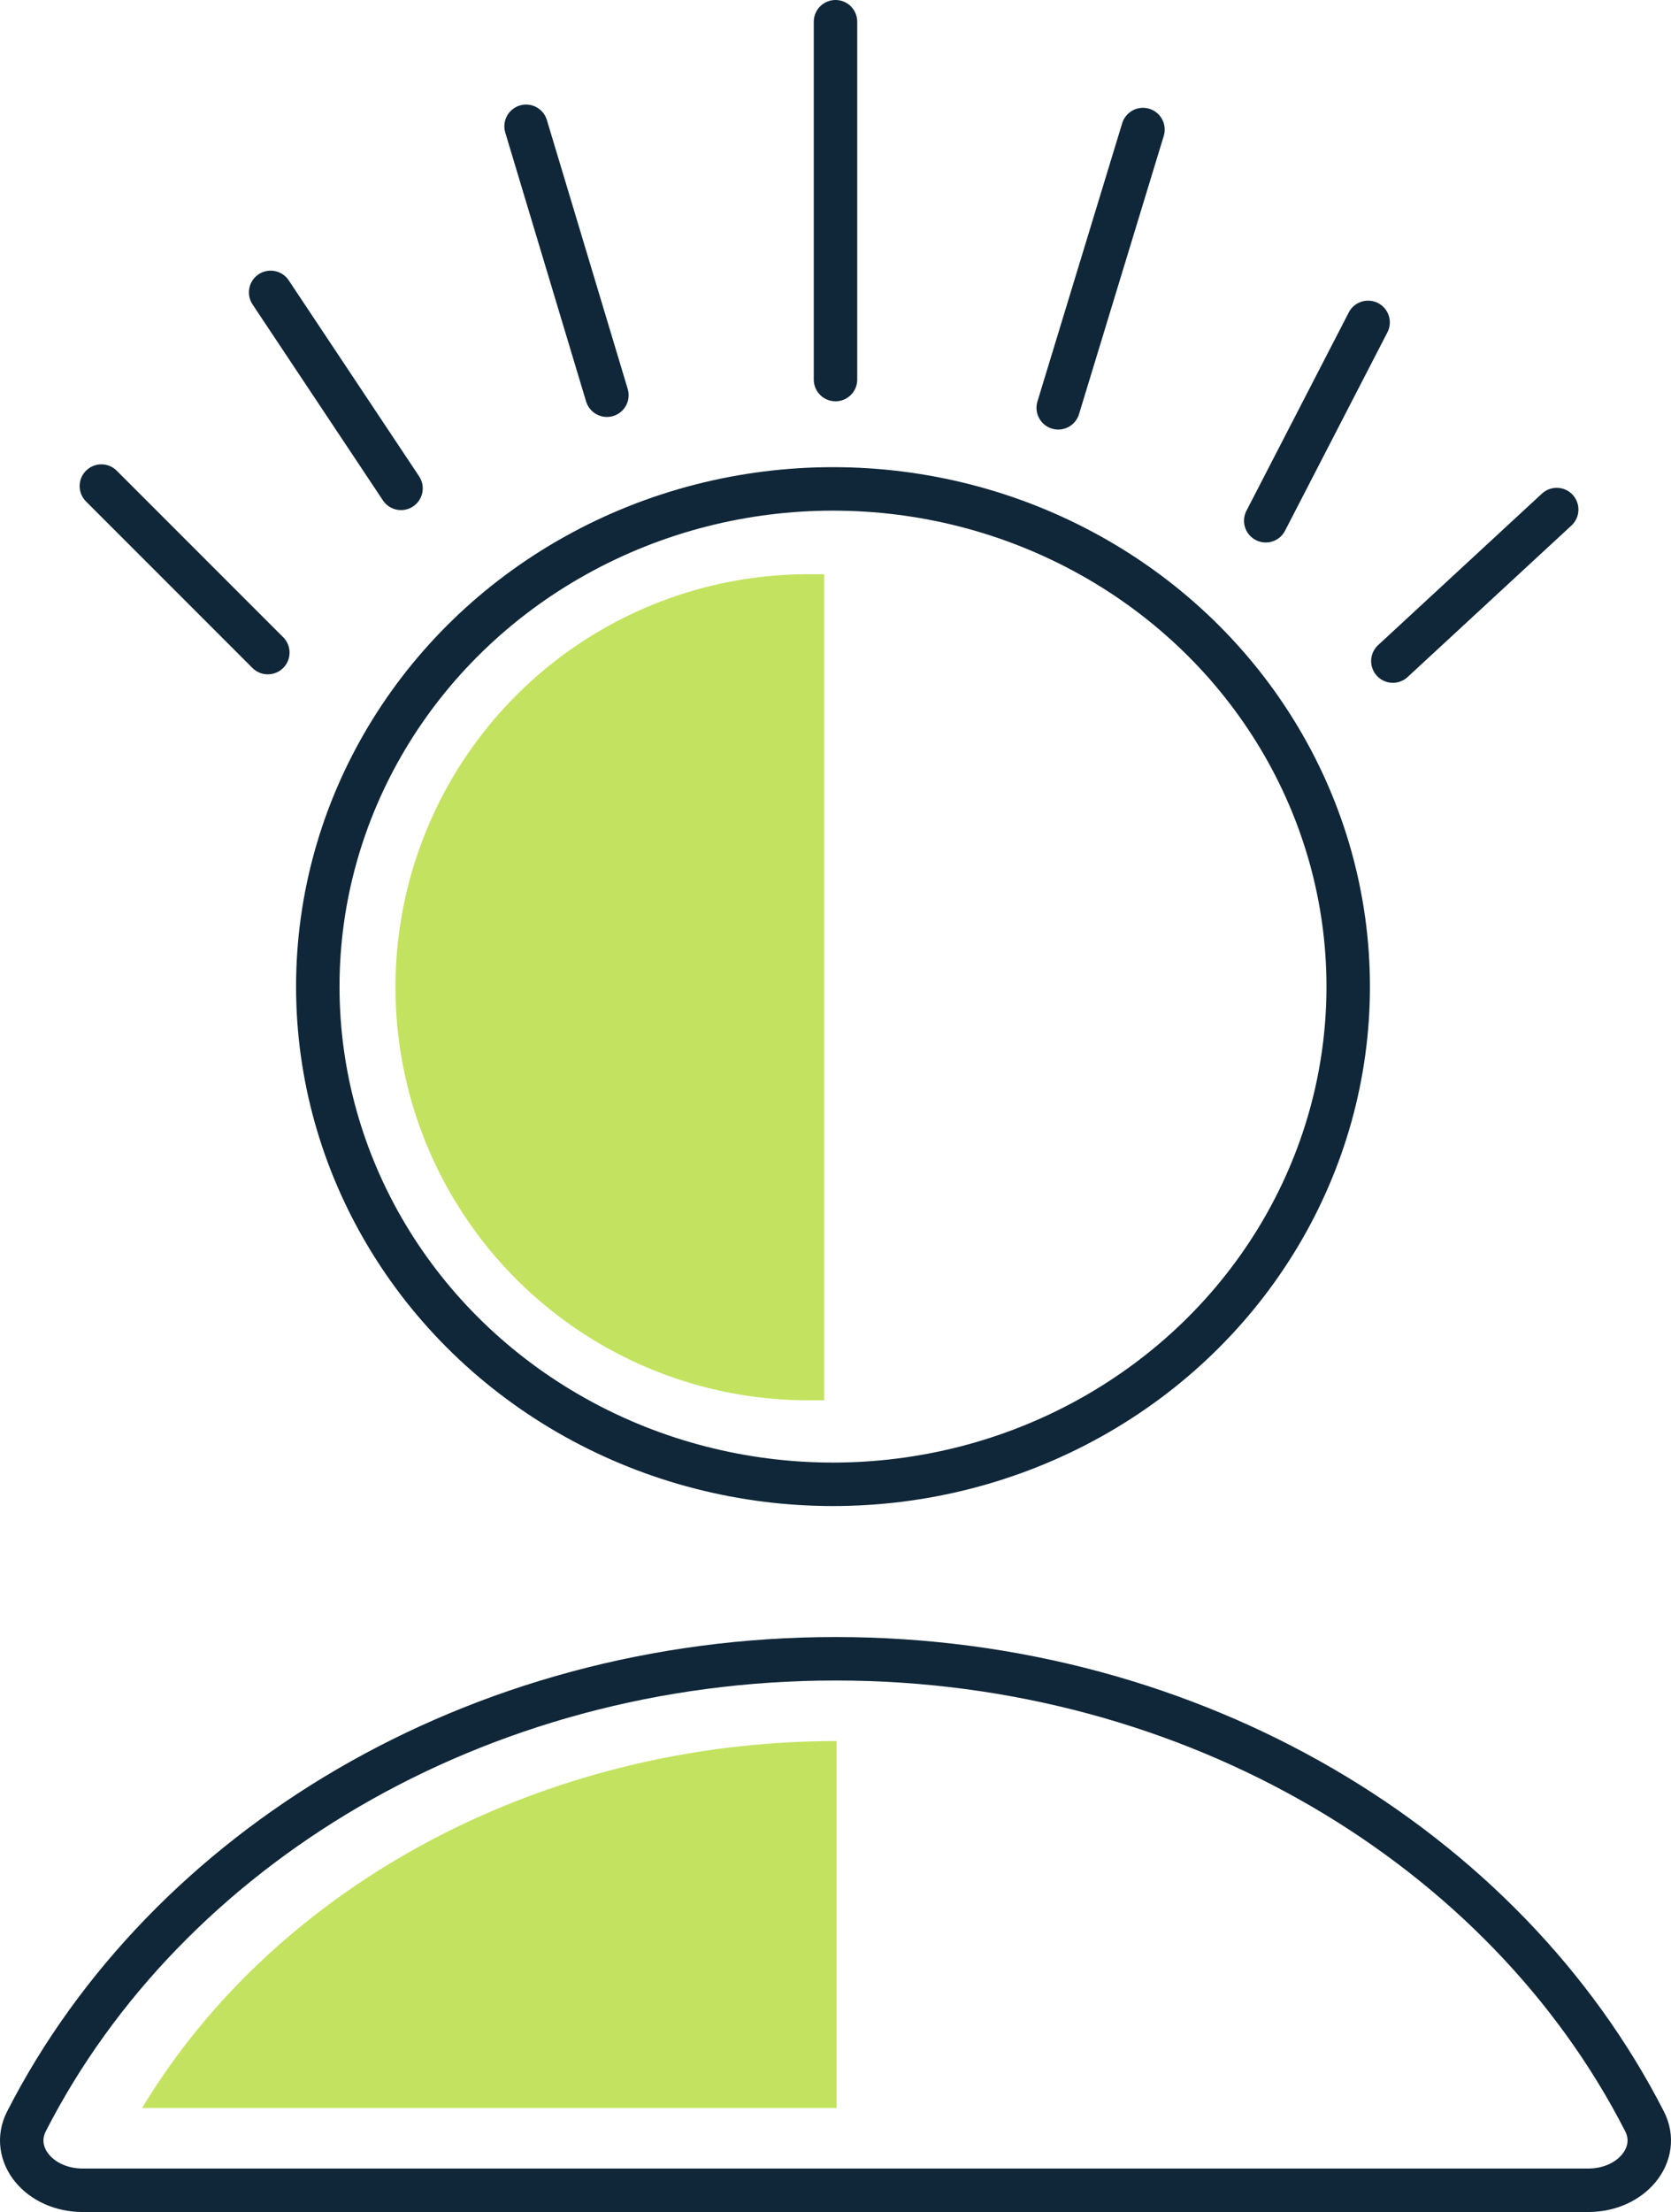
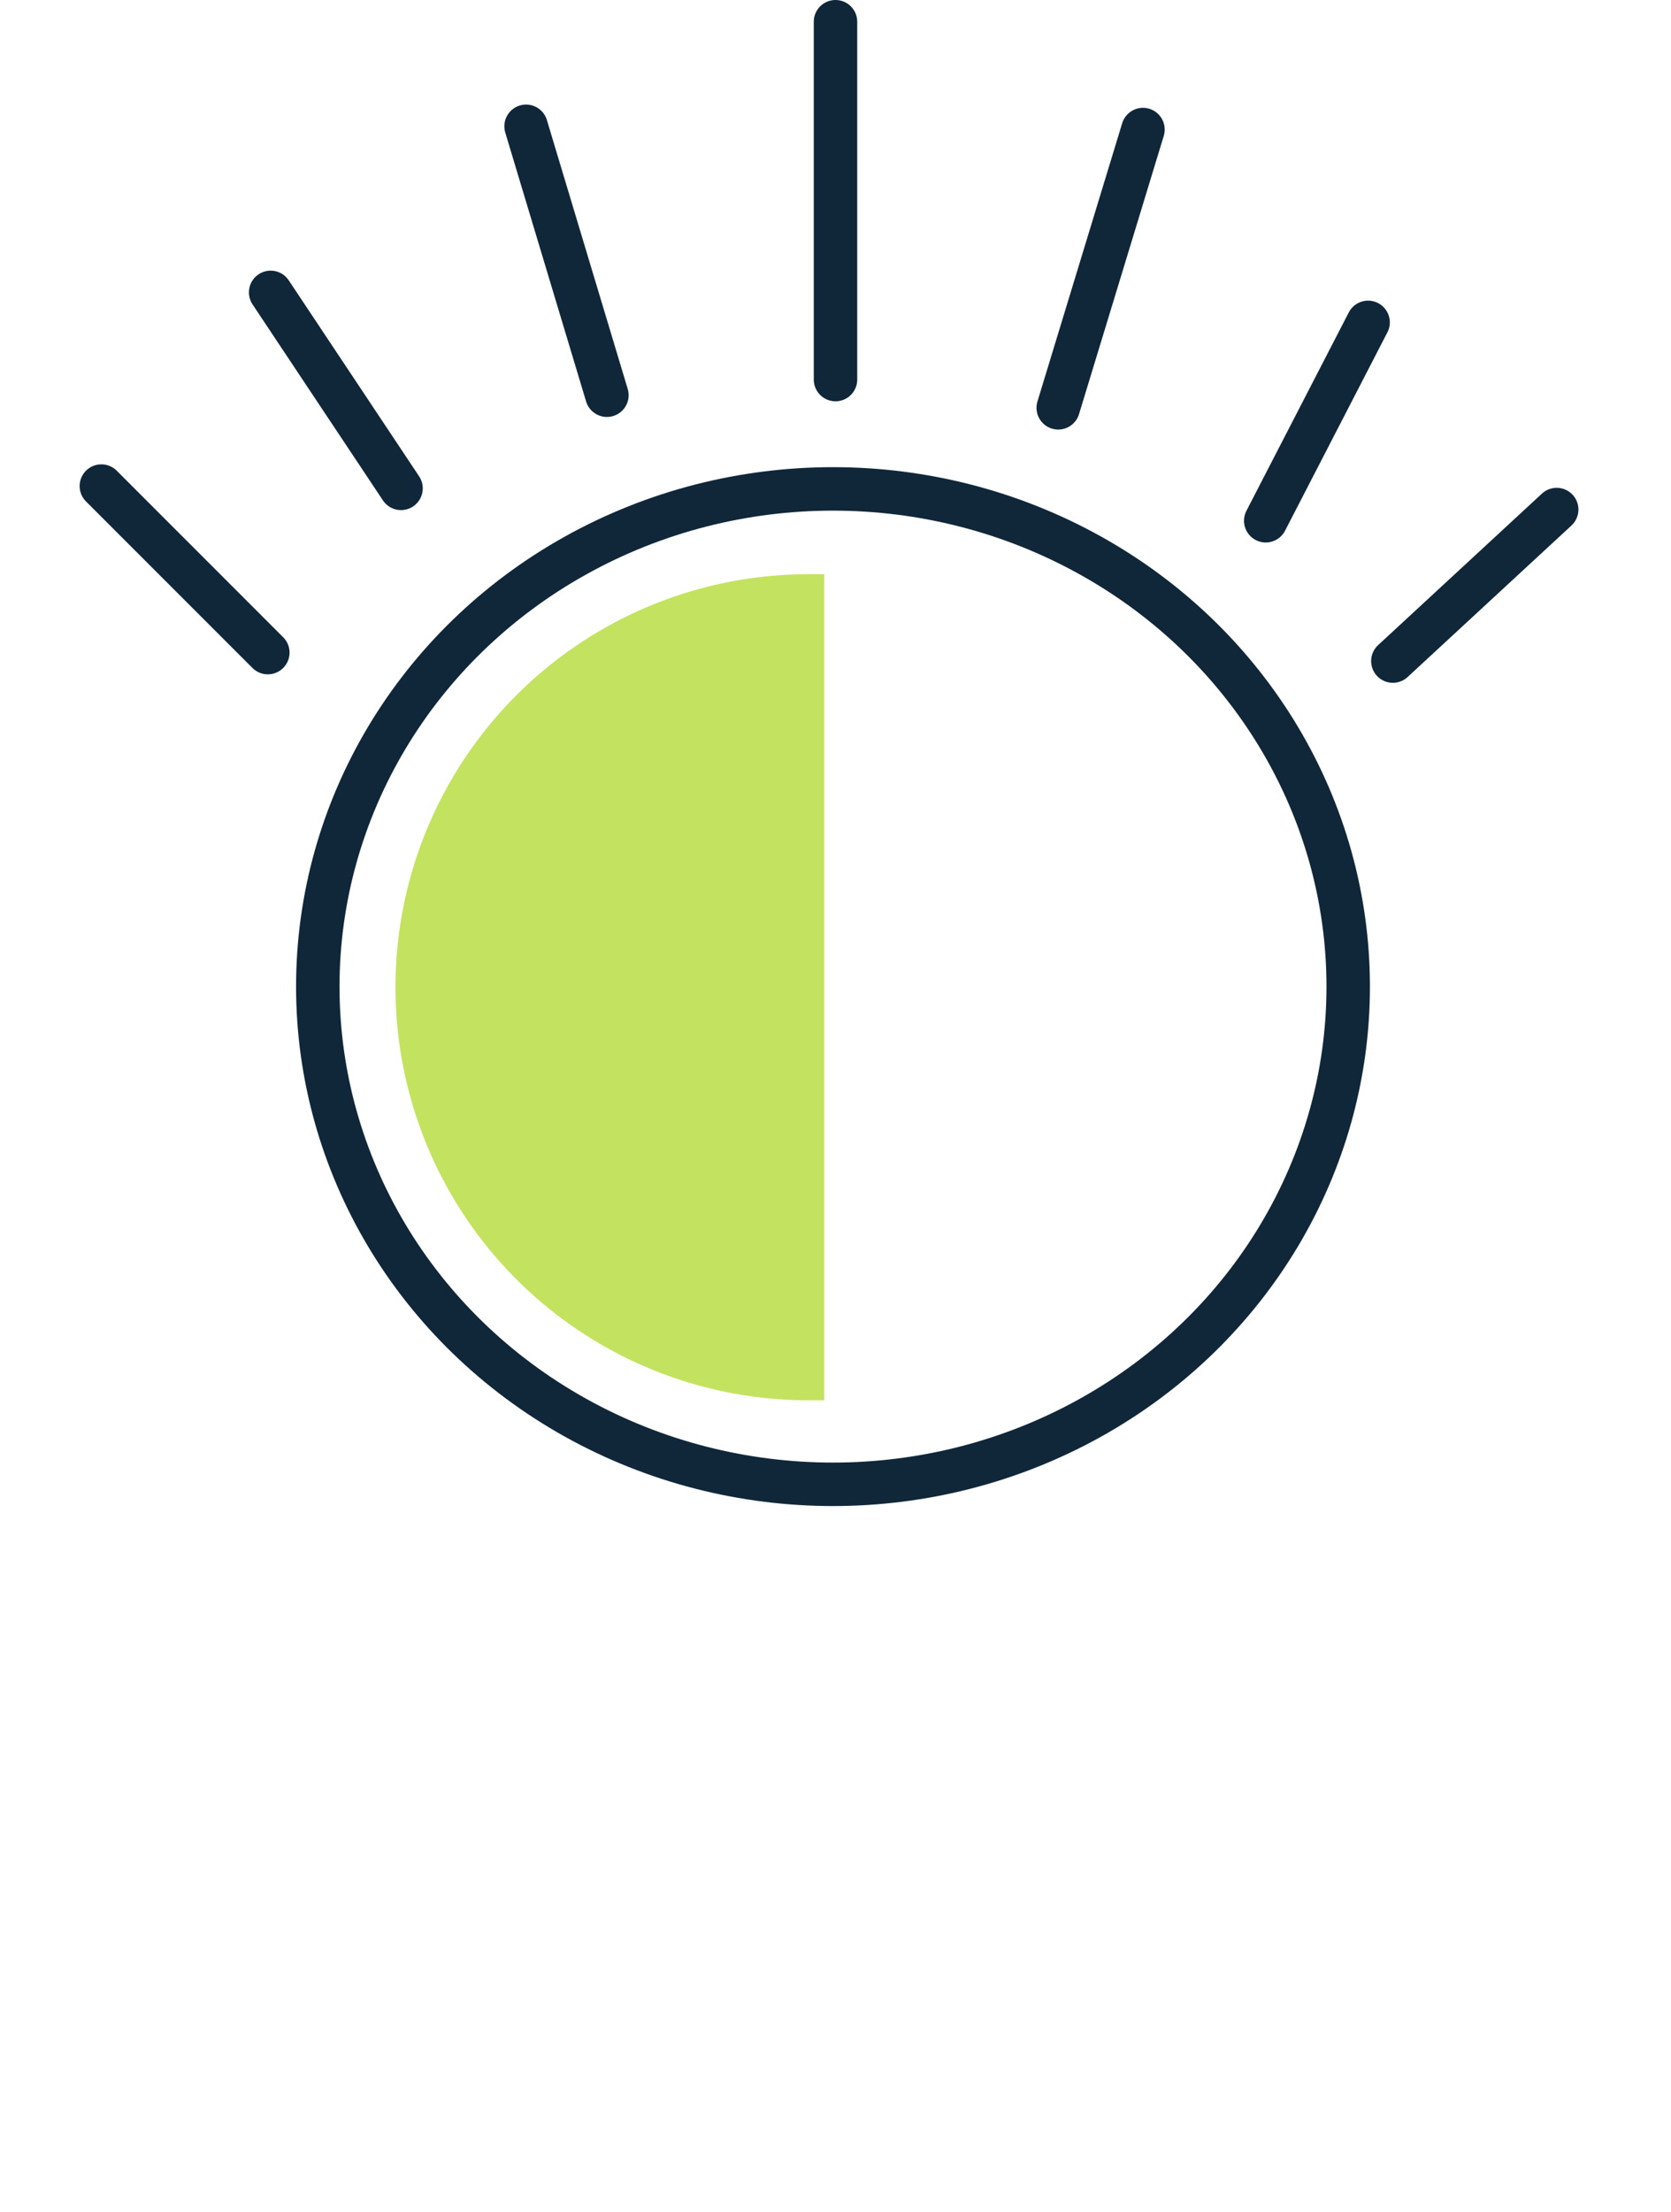
<svg xmlns="http://www.w3.org/2000/svg" viewBox="0 0 153.8 203.51">
  <defs>
    <style>.cls-1{fill:none;stroke:#102739;stroke-linecap:round;stroke-linejoin:round;stroke-width:4px;}.cls-2{fill:#c3e360;}</style>
  </defs>
  <g id="Layer_2" data-name="Layer 2">
    <g id="Layer_5" data-name="Layer 5">
      <ellipse class="cls-1" cx="76.67" cy="90.77" rx="47.42" ry="45.79" />
      <line class="cls-1" x1="36.91" y1="44.93" x2="24.91" y2="26.9" />
      <line class="cls-1" x1="24.65" y1="60.04" x2="9.33" y2="44.72" />
      <line class="cls-1" x1="116.5" y1="47.91" x2="125.92" y2="29.66" />
      <line class="cls-1" x1="128.2" y1="60.82" x2="143.28" y2="46.88" />
      <line class="cls-1" x1="76.9" y1="34.92" x2="76.9" y2="2" />
      <line class="cls-1" x1="55.86" y1="36.36" x2="48.42" y2="11.62" />
      <line class="cls-1" x1="97.4" y1="37.52" x2="105.2" y2="11.92" />
-       <path class="cls-1" d="M146.18,201.51c4,0,6.73-3.33,5.18-6.35C138.53,170.07,110,152.61,76.9,152.61S15.27,170.07,2.44,195.16c-1.54,3,1.14,6.35,5.19,6.35Z" />
      <path class="cls-2" d="M75.86,52.83c-.49,0-1,0-1.46,0a38,38,0,0,0,0,76c.49,0,1,0,1.46,0Z" />
-       <path class="cls-2" d="M77,160.18c-26.88,0-51.47,13.12-63.92,33.76H77Z" />
    </g>
  </g>
</svg>